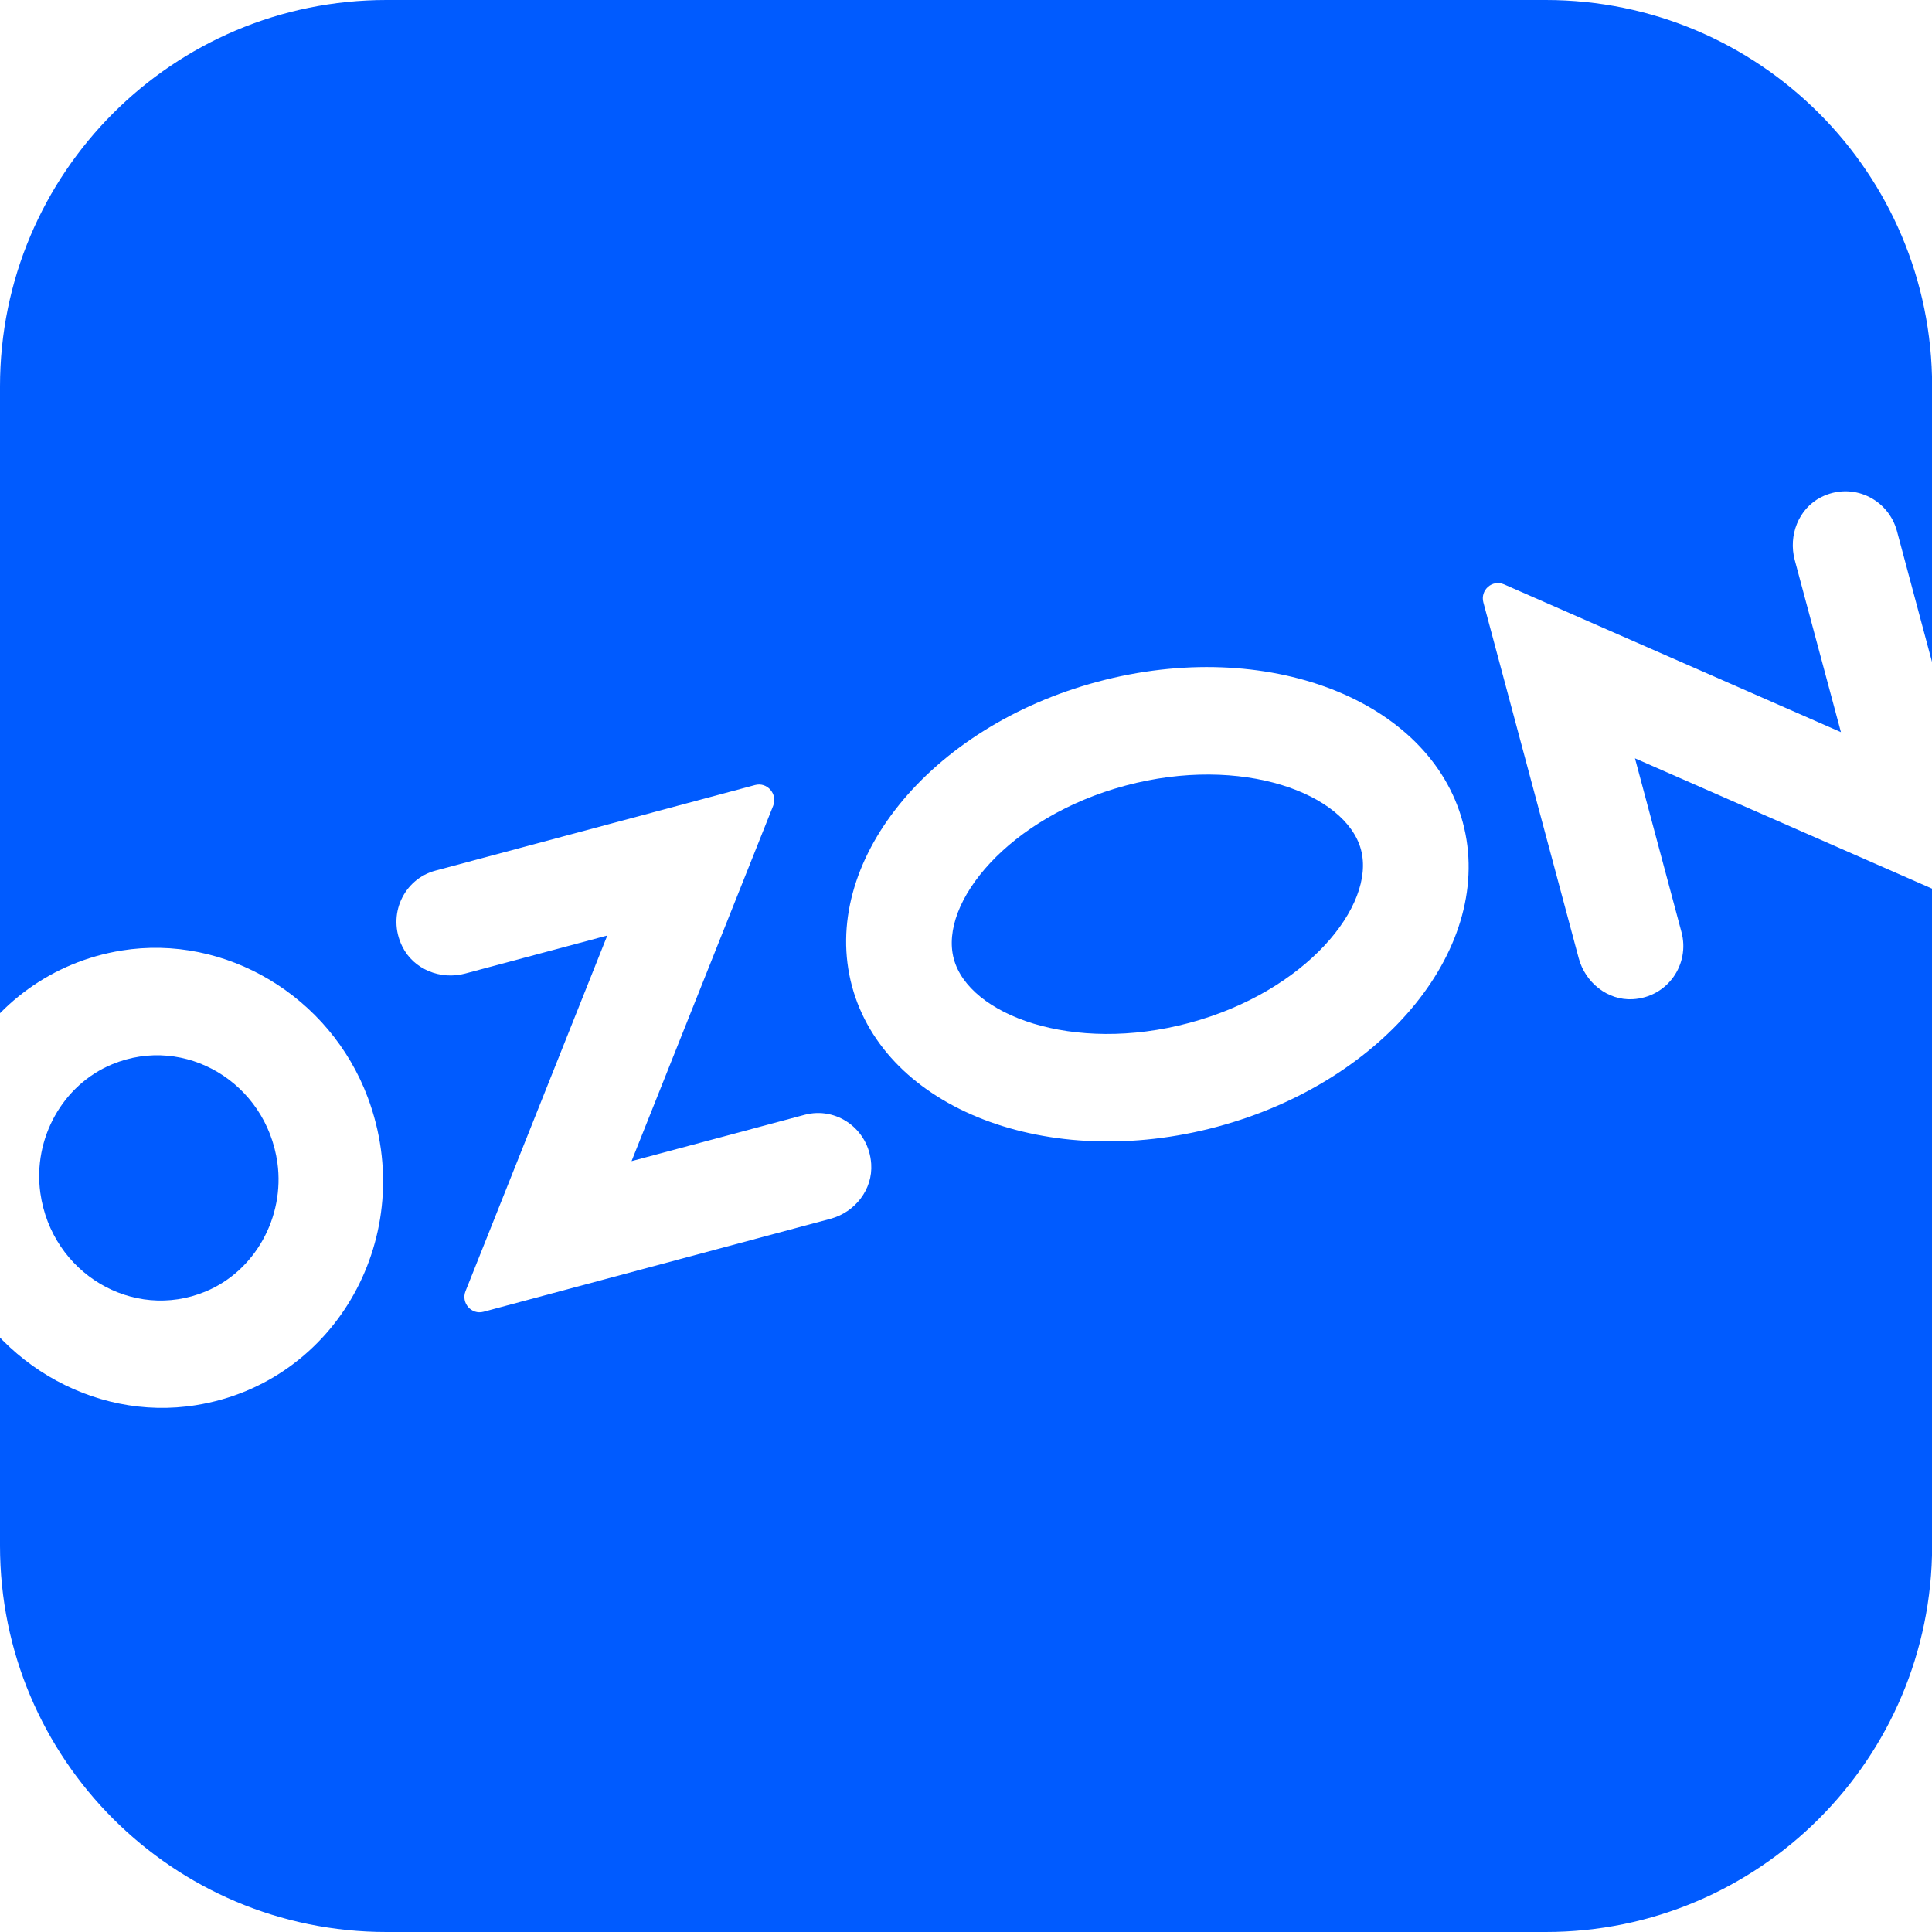
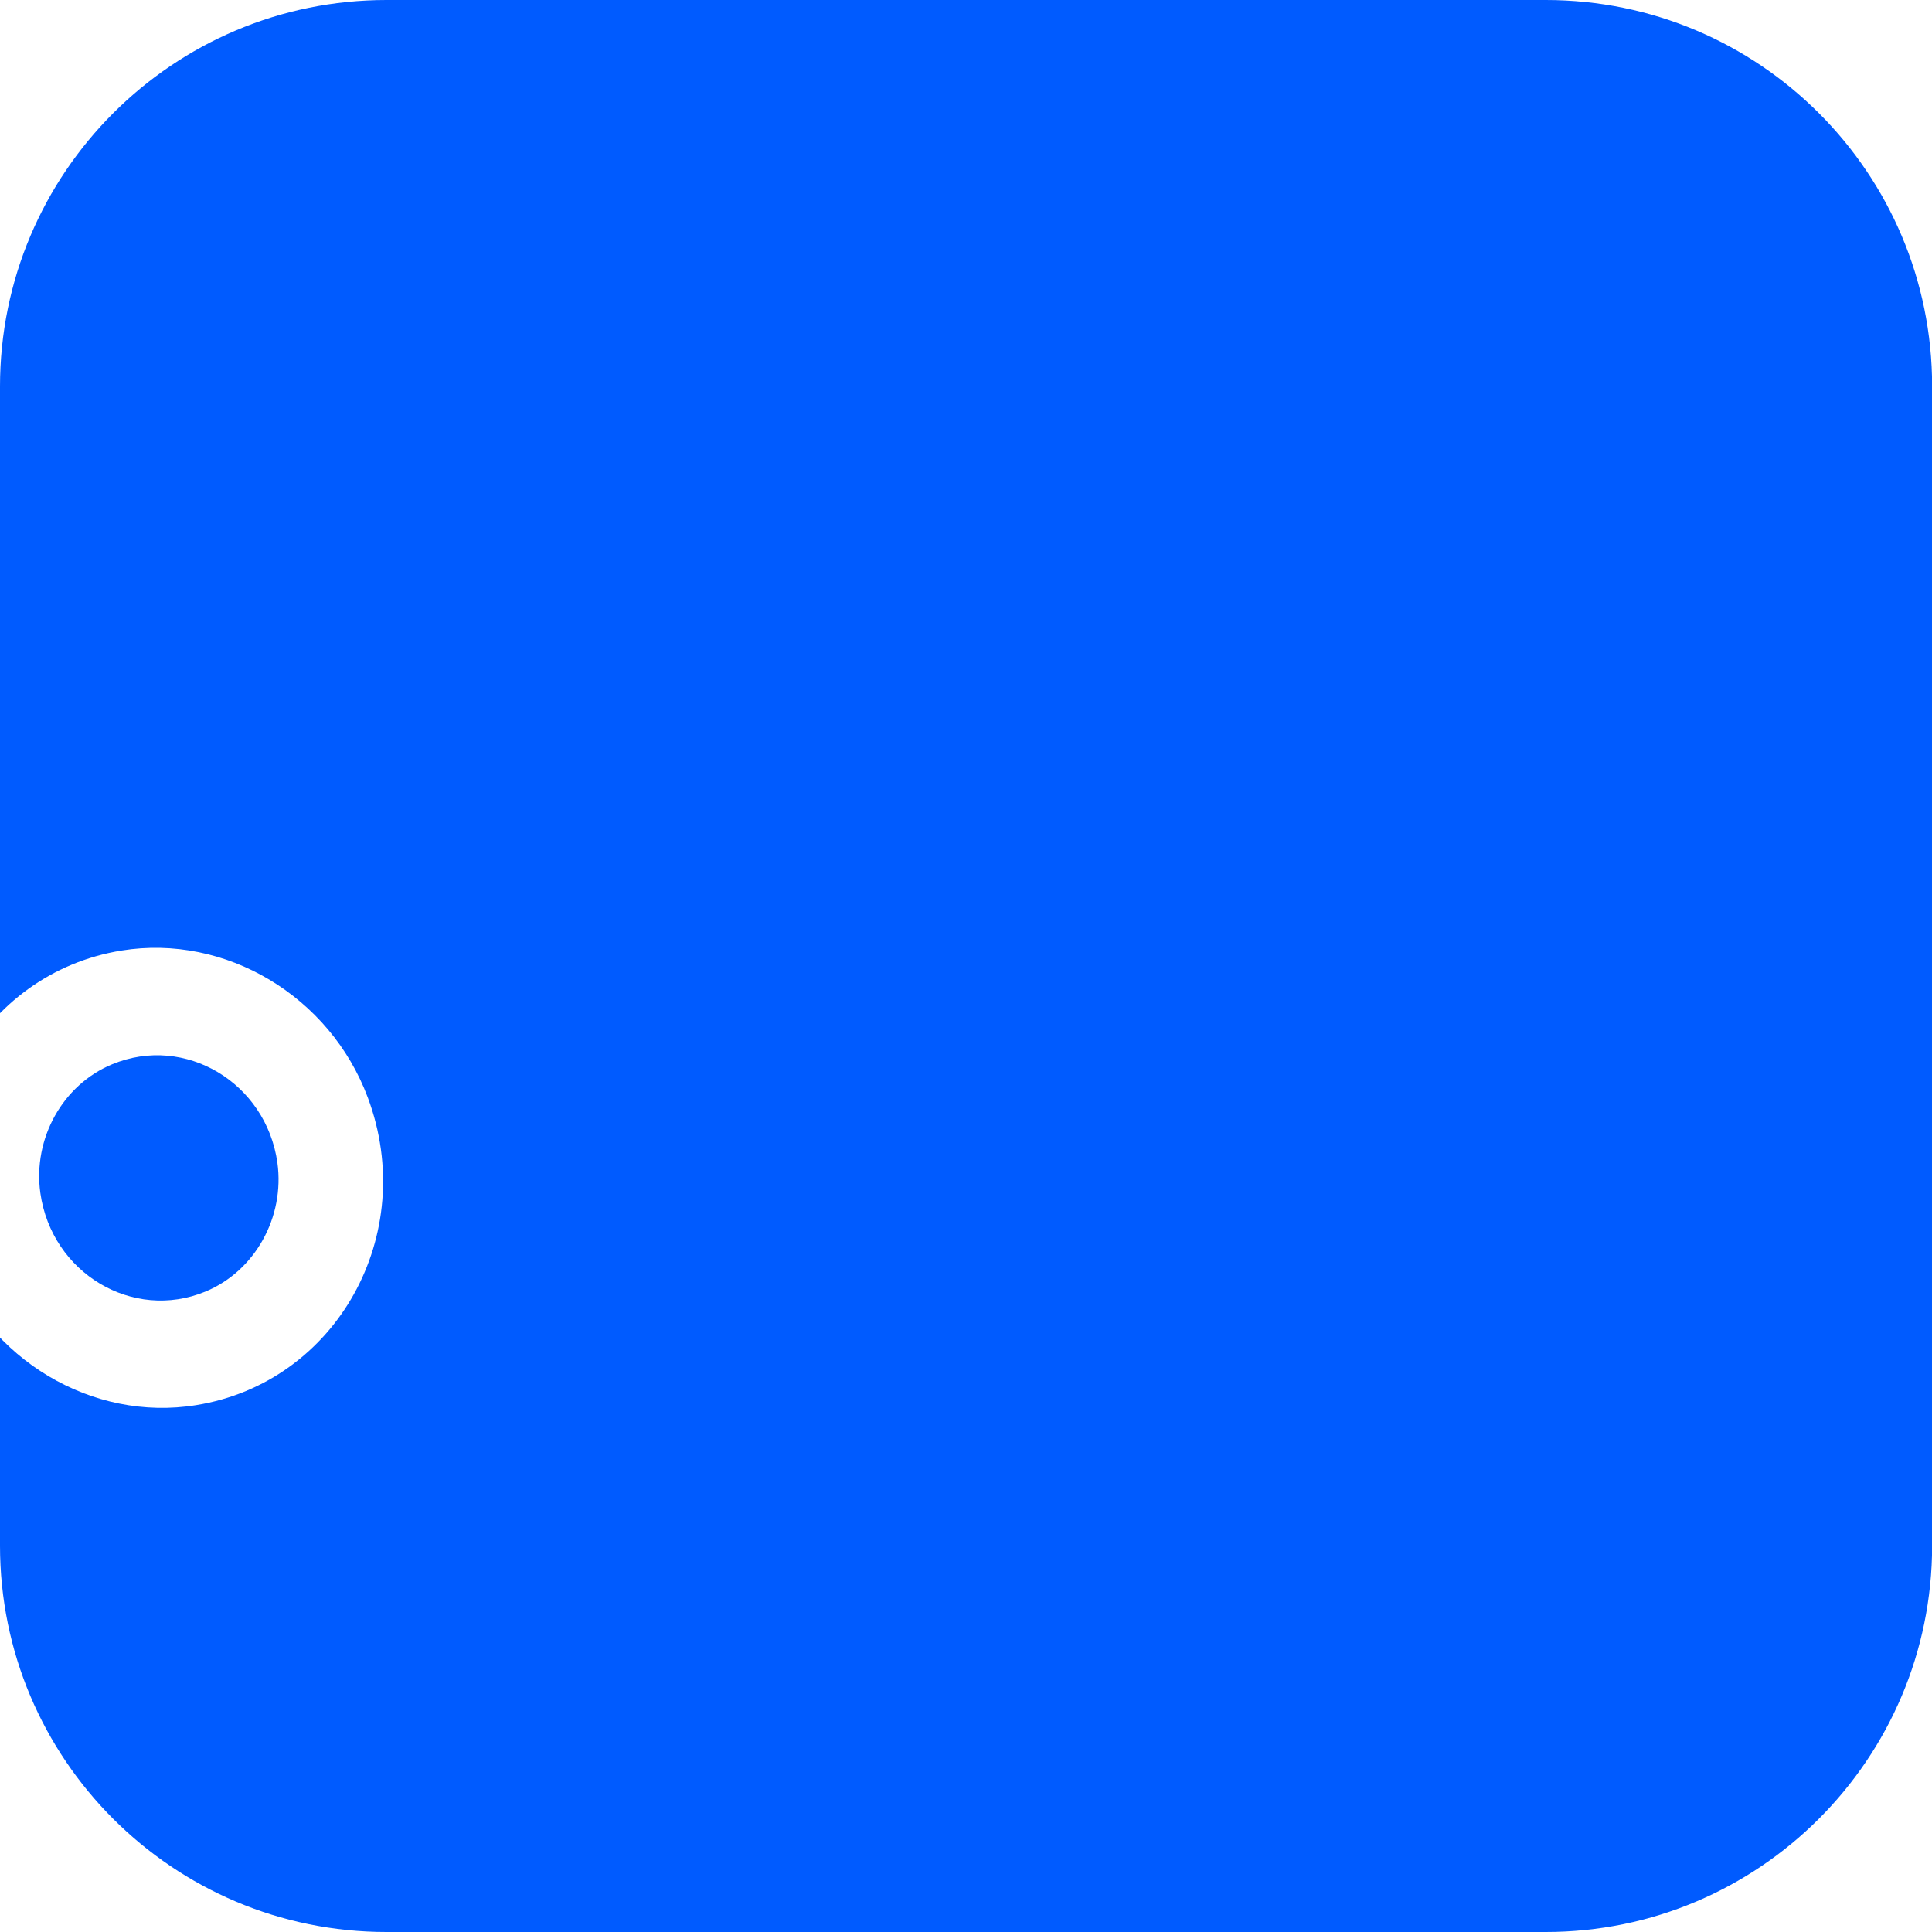
<svg xmlns="http://www.w3.org/2000/svg" id="Layer_1" data-name="Layer 1" viewBox="0 0 1417.3 1417.3">
  <defs>
    <style> .cls-1 { fill: #fff; } .cls-2 { clip-path: url(#clippath-2); } .cls-3 { clip-path: url(#clippath-1); } .cls-4 { clip-path: url(#clippath); } .cls-5 { fill: none; } .cls-6 { clip-path: url(#clippath-3); } .cls-7 { fill: #005bff; } </style>
    <clipPath id="clippath">
      <path class="cls-5" d="m1133.9,1417.3H283.5C126.9,1417.3,0,1290.4,0,1133.9V283.5C0,126.9,126.9,0,283.5,0h850.4c156.6,0,283.5,126.9,283.5,283.5v850.4c-.1,156.5-127,283.4-283.5,283.4Z" />
    </clipPath>
    <clipPath id="clippath-1">
-       <path class="cls-5" d="m1133.9,1417.3H283.5C126.9,1417.3,0,1290.4,0,1133.9V283.5C0,126.9,126.9,0,283.5,0h850.4c156.6,0,283.5,126.9,283.5,283.5v850.4c-.1,156.5-127,283.4-283.5,283.4Z" />
-     </clipPath>
+       </clipPath>
    <clipPath id="clippath-2">
      <path class="cls-5" d="m1133.9,1417.3H283.5C126.9,1417.3,0,1290.4,0,1133.9V283.5C0,126.9,126.9,0,283.5,0h850.4c156.6,0,283.5,126.9,283.5,283.5v850.4c-.1,156.5-127,283.4-283.5,283.4Z" />
    </clipPath>
    <clipPath id="clippath-3">
      <rect class="cls-5" width="1417.3" height="1417.3" />
    </clipPath>
  </defs>
  <g class="cls-4">
    <rect class="cls-7" width="1417.3" height="1417.3" />
  </g>
  <g class="cls-3">
    <rect class="cls-5" width="1417.3" height="1417.3" />
  </g>
  <g class="cls-2">
    <g class="cls-6">
      <g>
        <path class="cls-1" d="m150.7,947.5c-53.3,22-112.8-13.5-121.1-72.3-5.6-40,16.4-79.5,52.8-94.5,53.3-22,112.8,13.5,121.1,72.3,5.5,40-16.5,79.5-52.8,94.5Zm-61.5-250.2c-103,16.7-163.5,125.1-125.9,225.7,27.8,74.4,104.4,120.2,180.6,107.8,103-16.6,163.5-125.1,125.9-225.7-27.8-74.4-104.4-120.1-180.6-107.8Z" />
-         <path class="cls-1" d="m319.4,638.7c-23.2,6.2-35.7,32.5-24.3,55.6,8.3,16.9,28.1,24.7,46.1,19.9l104.3-27.9-104,260.9c-3.4,8.6,4.3,17.5,13.2,15.1l254.5-68.2c18-4.8,31.2-21.5,29.9-40.3-1.7-25.7-25.7-42.2-48.8-36l-127,34,103.9-260.7c3.4-8.6-4.4-17.6-13.3-15.2l-234.5,62.8Z" />
-         <path class="cls-1" d="m1335.8,364.8c-16.4,8.4-24,28-19.2,46l33.9,126.3-247.1-108.4c-8.6-3.8-17.7,4.1-15.2,13.3l69.9,260.8c4.8,18,21.2,31.2,39.6,30.2,25.7-1.4,42.2-25.7,35.8-49.3l-34.1-127.4,247.1,108.4c8.6,3.8,17.7-4.1,15.2-13.3l-70.1-261.8c-6.4-23.7-32.8-36.5-55.8-24.8Z" />
-         <path class="cls-1" d="m805.3,500.1c-123.8,33.1-204.5,133.1-180.3,223.3s144.1,136.4,267.8,103.2,204.5-133.1,180.3-223.3c-24.2-90.2-144.1-136.4-267.8-103.2Zm20.4,76.2c85.5-22.9,161.7,5.9,172.7,47s-40.5,104.2-126,127.1c-85.5,22.9-161.7-5.9-172.7-47-11.1-41.2,40.5-104.2,126-127.1Z" />
      </g>
    </g>
  </g>
</svg>